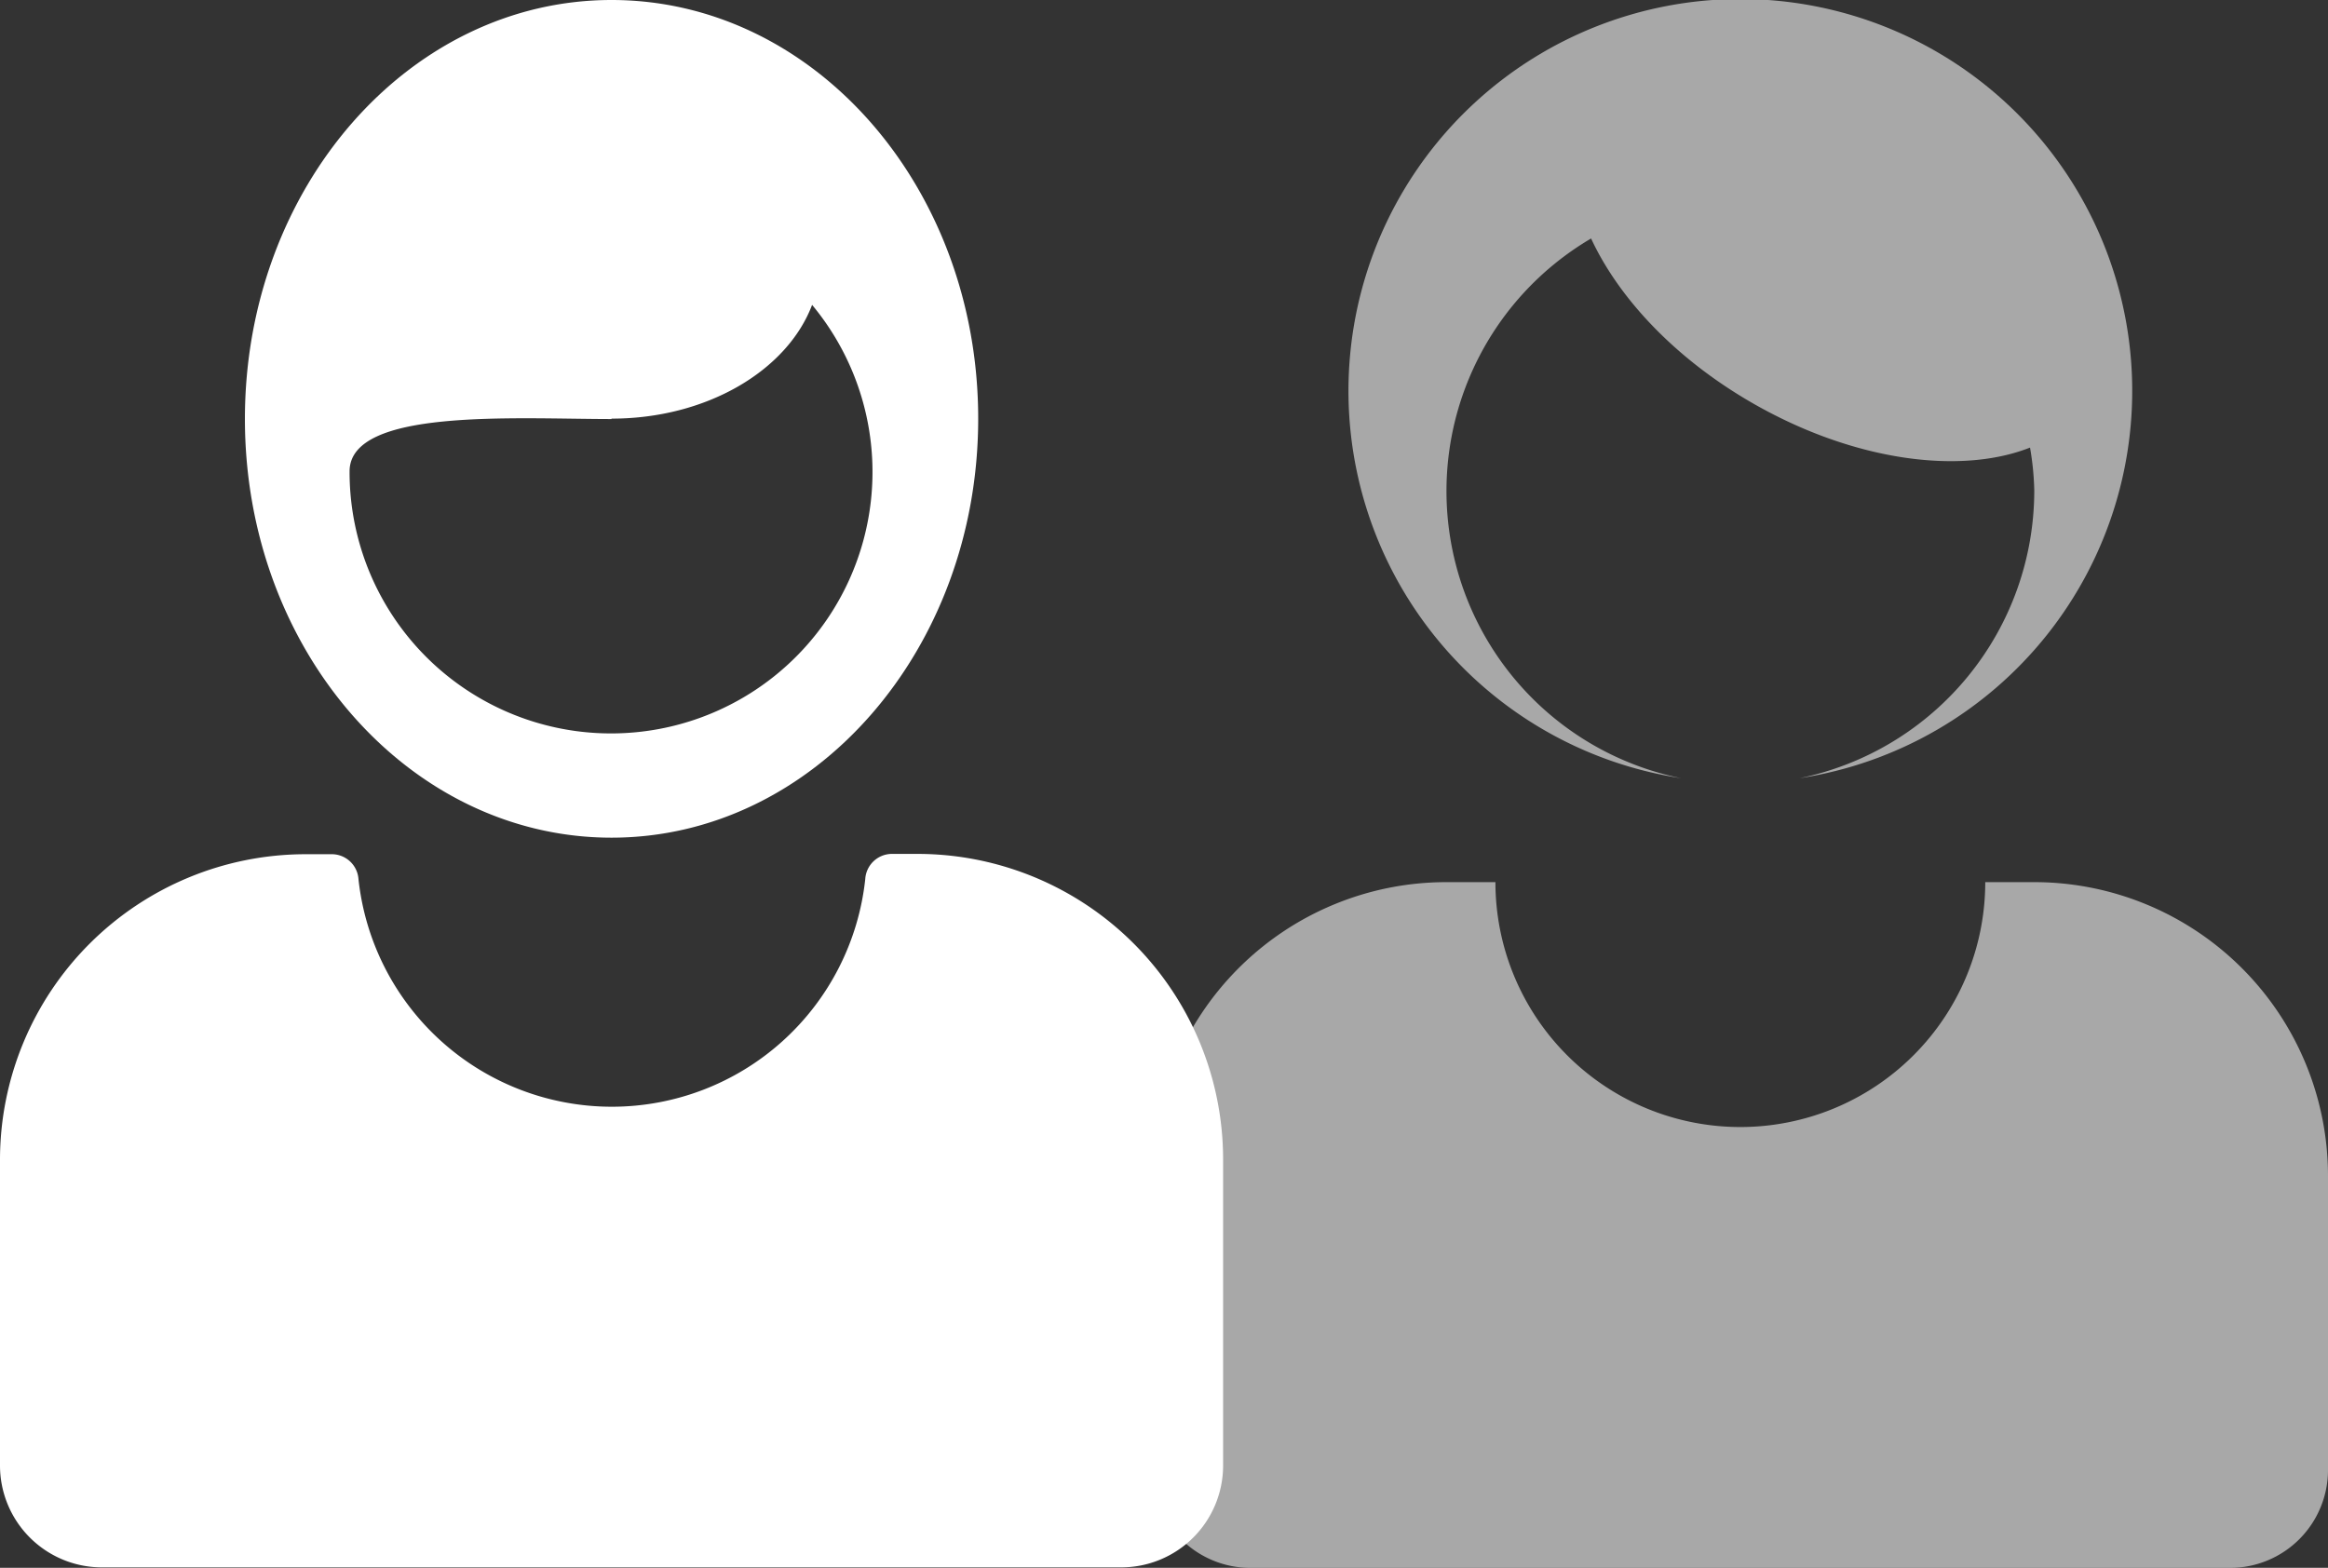
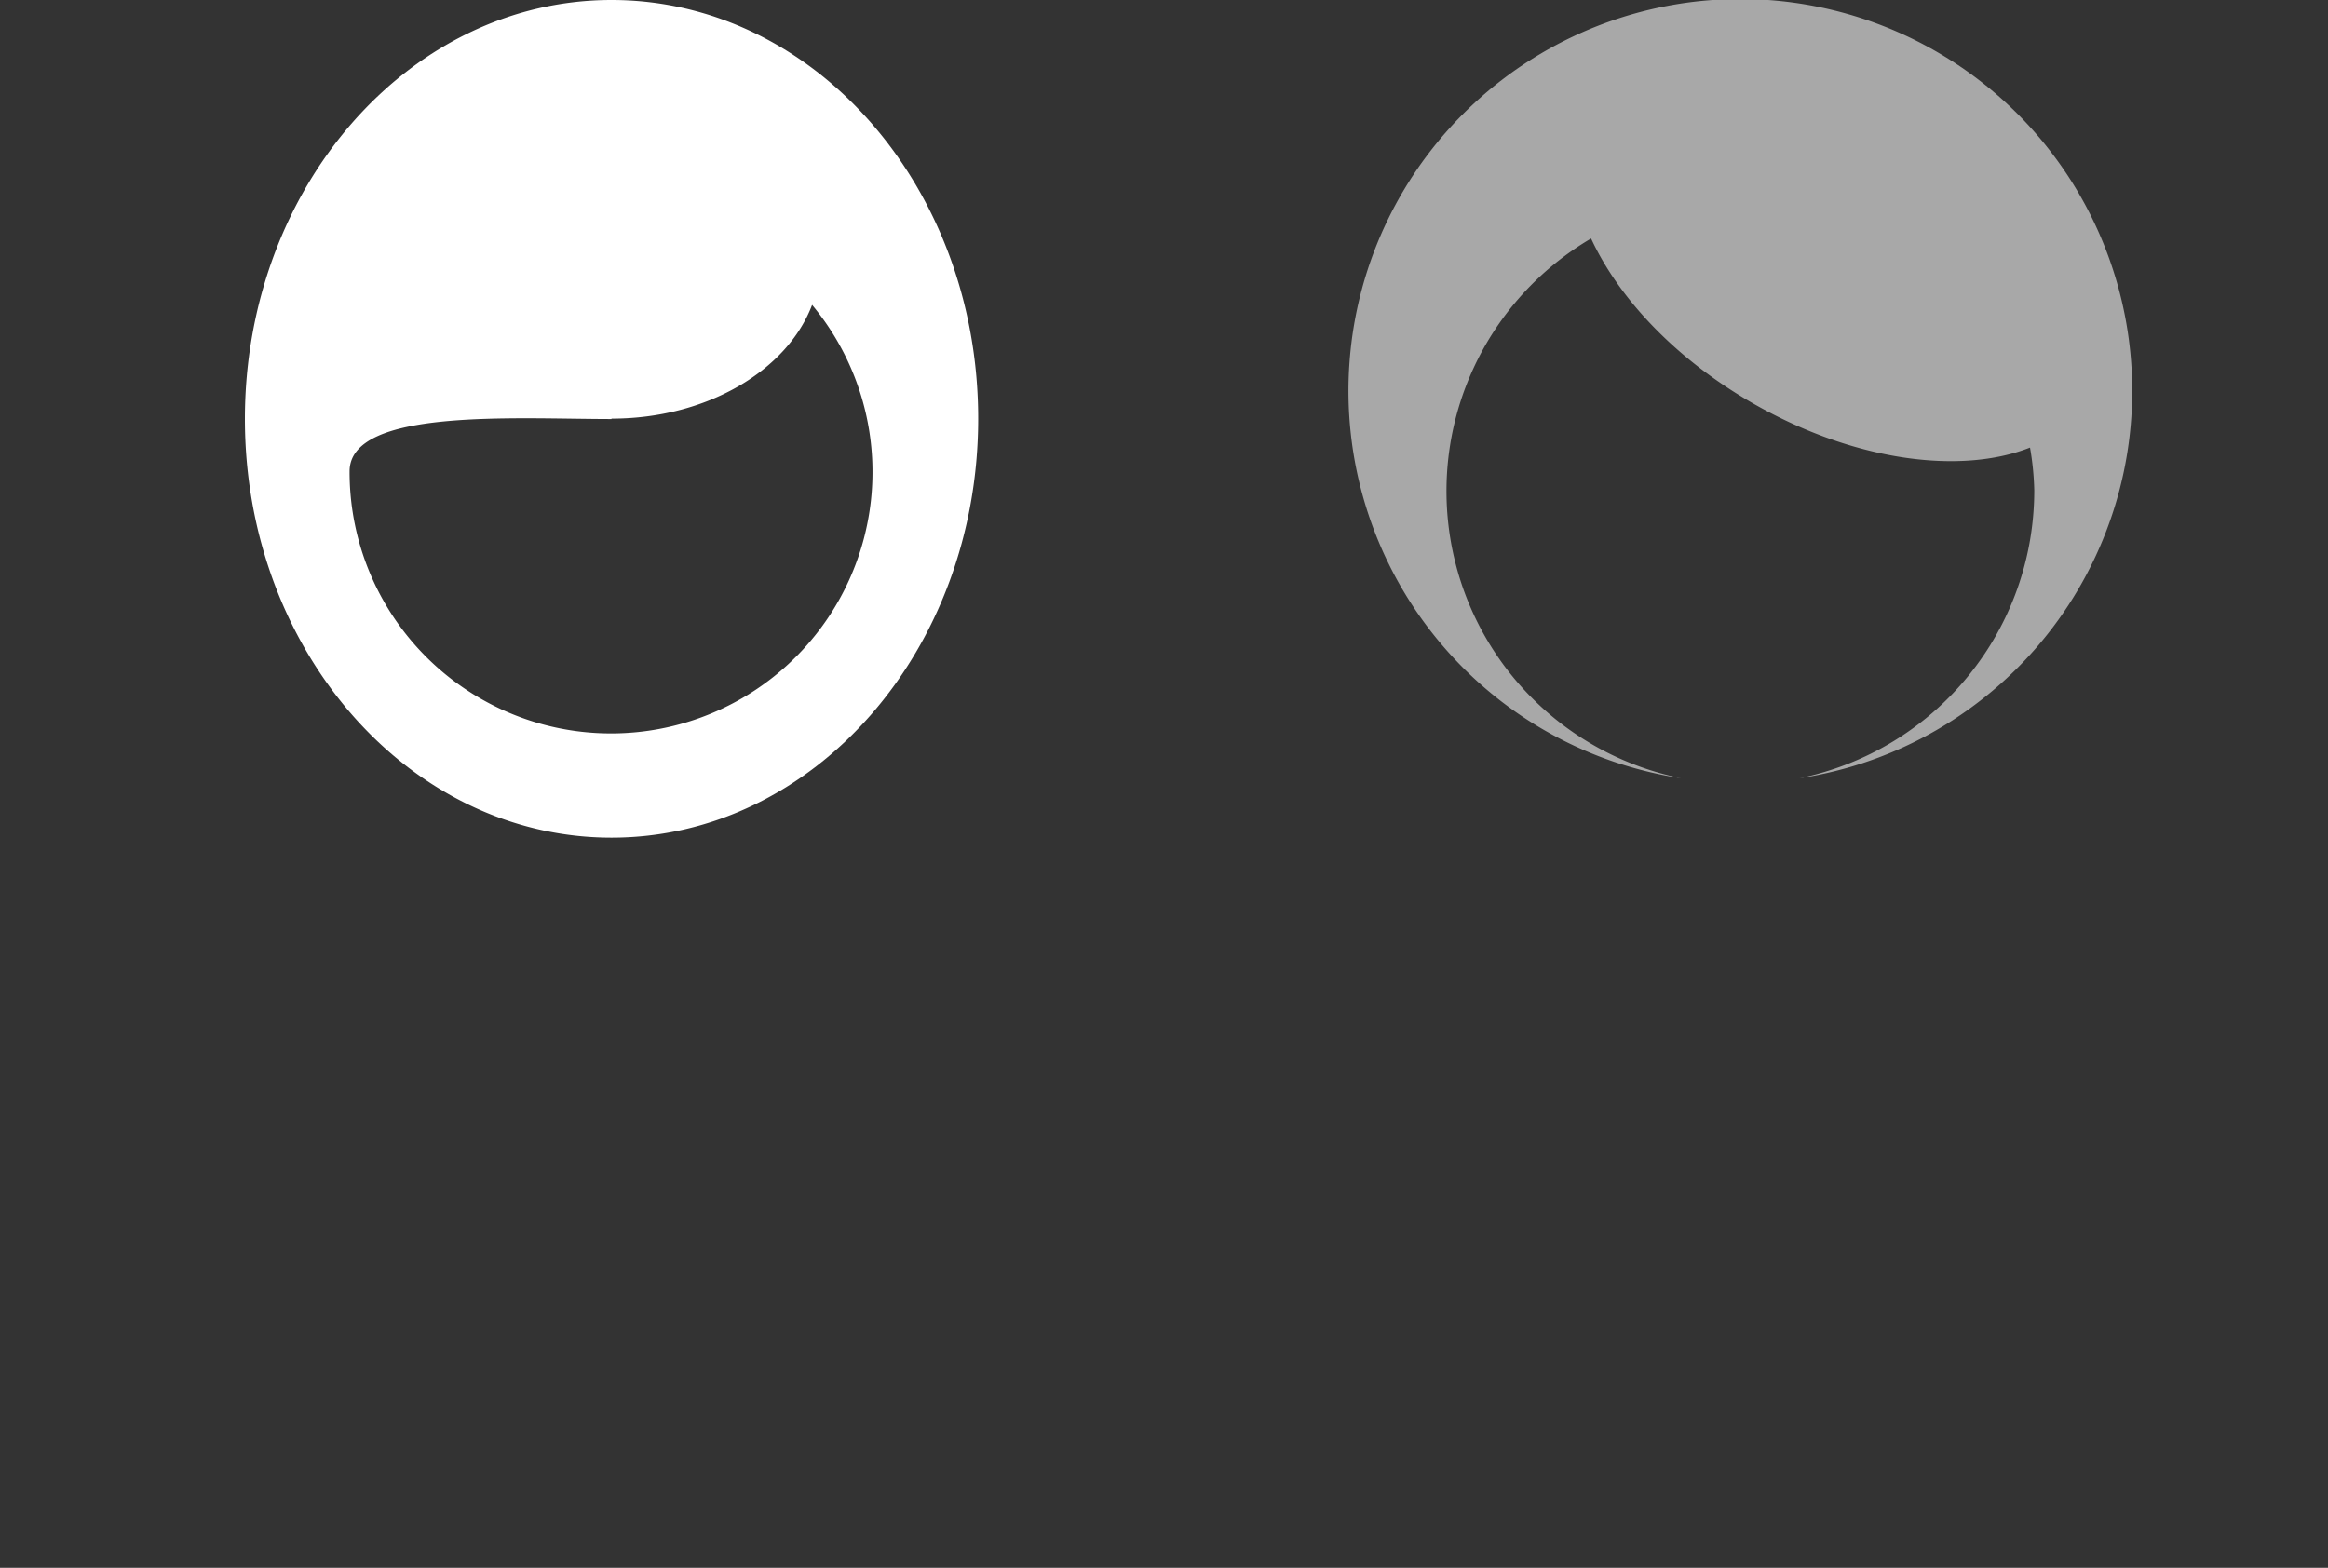
<svg xmlns="http://www.w3.org/2000/svg" id="Layer_1" data-name="Layer 1" viewBox="0 0 225.09 151.6">
  <rect x="0" y="0" width="225.09" height="151.6" fill="#333333" stroke="none" />
  <defs>
    <style>
                                                                                                              .cls-1 { fill: #a8a8a8; }
                                                                                                              .cls-2 { fill: #fff; }
</style>
  </defs>
  <title>ico-2persons</title>
  <path class="cls-1" d="M162.54,75.25a28.33,28.33,0,0,1-8.7-52.19c2.65,5.72,8.07,11.57,15.54,15.88,9.79,5.65,20.17,7,26.9,4.34a27.55,27.55,0,0,1,.41,4.13A28.41,28.41,0,0,1,174,75.25a37.89,37.89,0,1,0-11.46,0Zm0,0" />
-   <path class="cls-1" d="M196.68,85.3h-4.73a23.68,23.68,0,0,1-47.36,0h-4.74a28.42,28.42,0,0,0-28.42,28.42v28.42a9.47,9.47,0,0,0,9.47,9.47h94.72a9.47,9.47,0,0,0,9.47-9.47V113.71A28.41,28.41,0,0,0,196.68,85.3Zm0,0" />
-   <path class="cls-2" d="M0,112.13V141.7a9.85,9.85,0,0,0,9.85,9.86h98.55a9.85,9.85,0,0,0,9.86-9.86V112.13A29.55,29.55,0,0,0,88.7,82.57H86.17A2.59,2.59,0,0,0,83.66,85a24.64,24.64,0,0,1-49,0,2.59,2.59,0,0,0-2.51-2.4H29.57A29.56,29.56,0,0,0,0,112.13Zm0,0" />
  <path class="cls-2" d="M59.13,81c19.57,0,35.45-18.14,35.45-40.52S78.71,0,59.13,0,23.68,18.14,23.68,40.51,39.55,81,59.13,81Zm0-40.52c9.25,0,17-4.68,19.39-11a25.28,25.28,0,1,1-44.72,16.1c0-6.15,16.07-5.06,25.32-5.06Zm0,0" />
</svg>